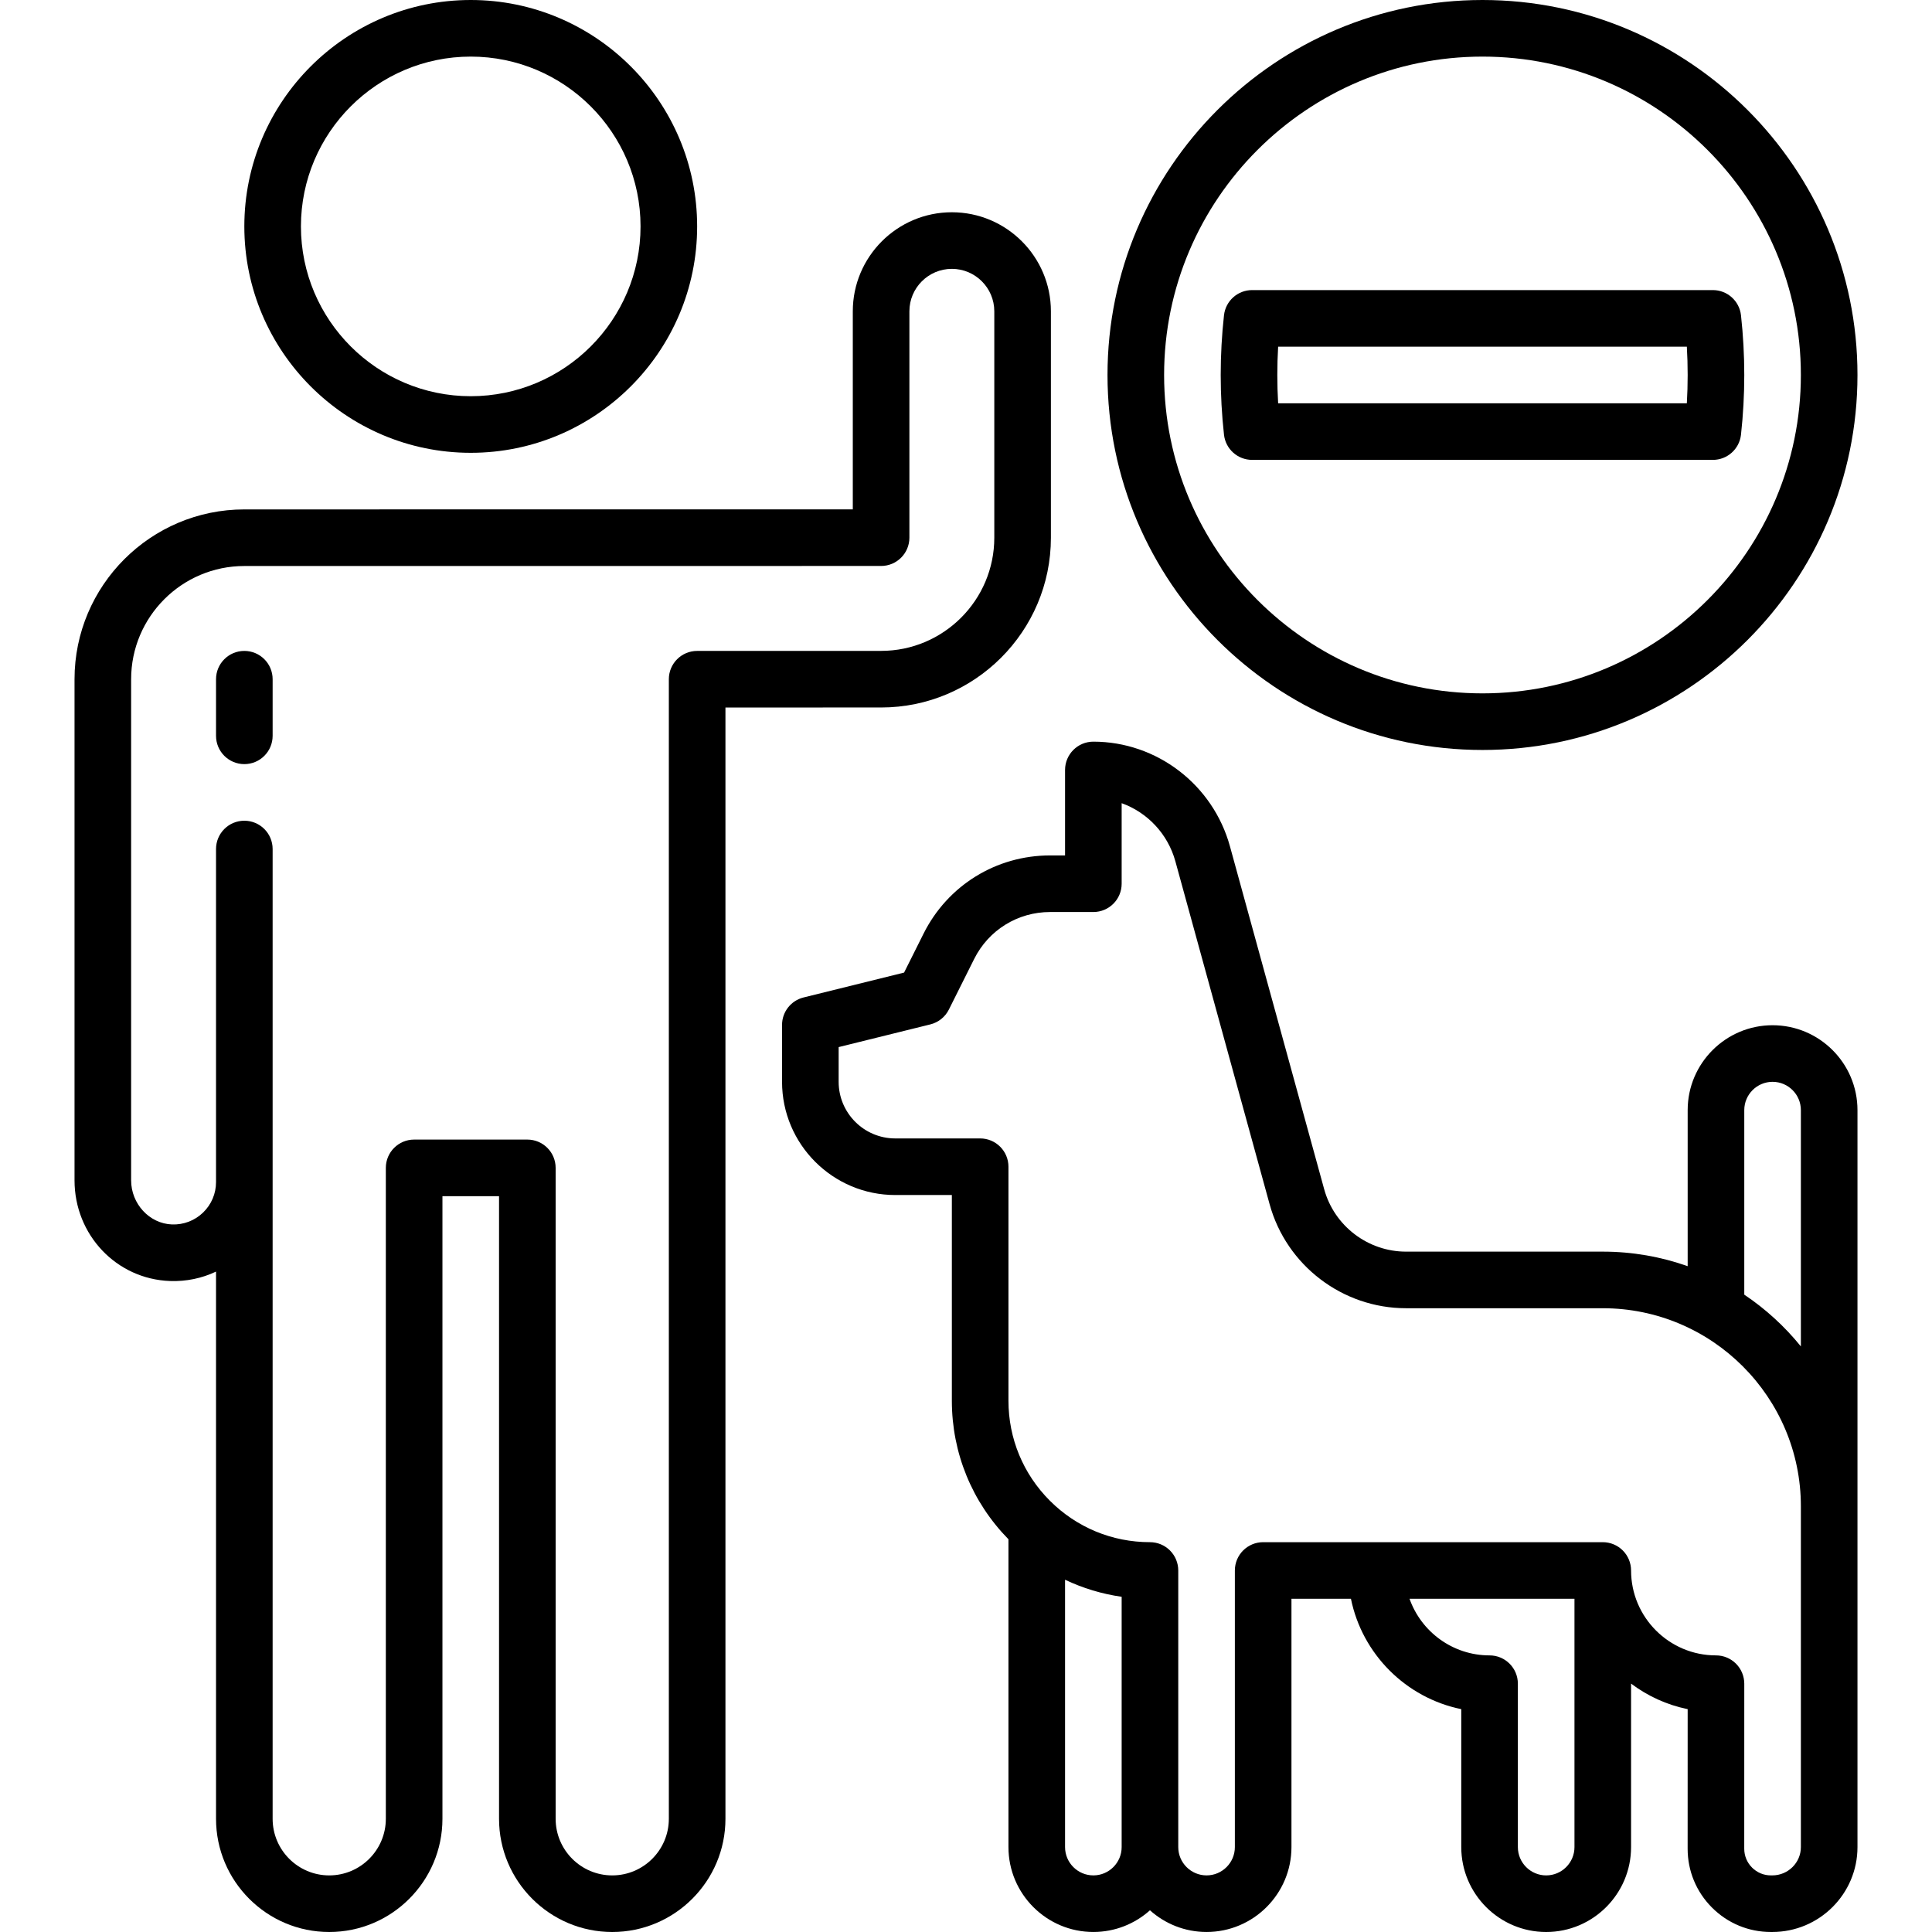
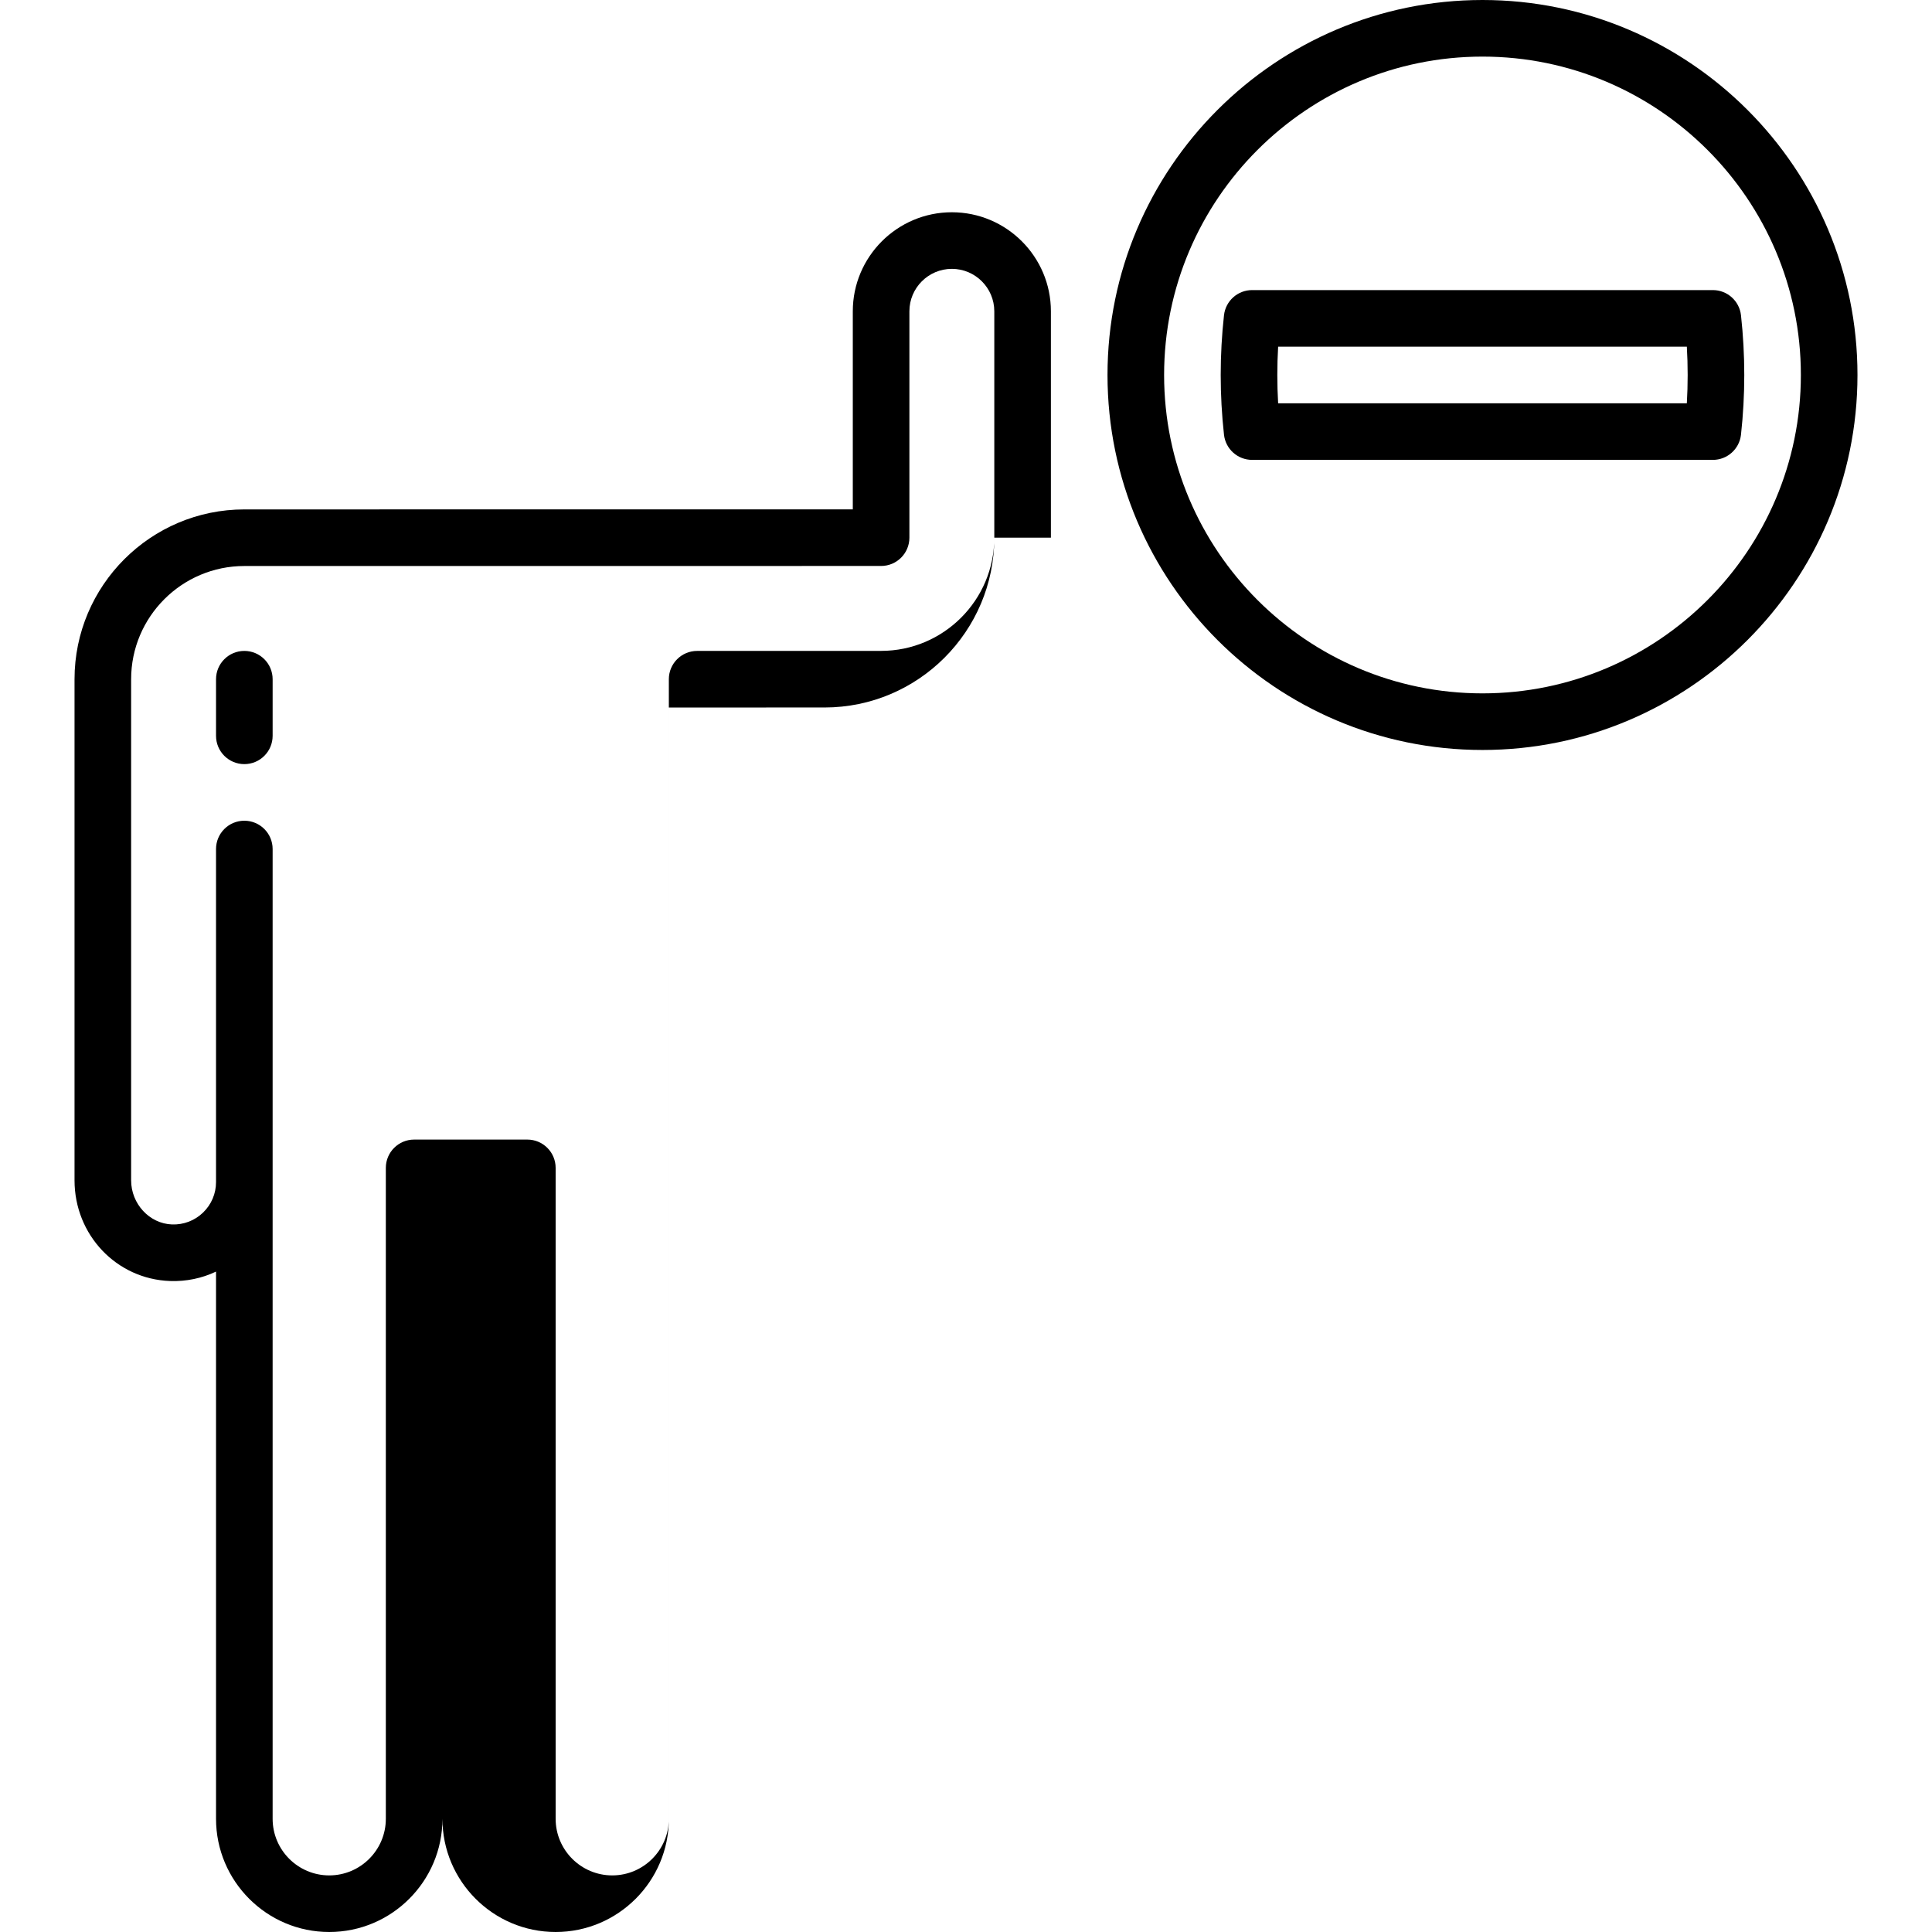
<svg xmlns="http://www.w3.org/2000/svg" id="Capa_1" enable-background="new 0 0 512 512" height="512" viewBox="0 0 512 512" width="512">
  <g>
-     <path d="m124.75 120c33.084 0 60-26.916 60-60s-26.916-60-60-60-60 26.916-60 60 26.916 60 60 60zm0-105c24.813 0 45 20.187 45 45s-20.187 45-45 45-45-20.187-45-45 20.187-45 45-45z" />
    <path d="m64.75 172.5c-4.143 0-7.5 3.358-7.5 7.5v15c0 4.142 3.357 7.5 7.5 7.5s7.5-3.358 7.5-7.5v-15c0-4.142-3.357-7.5-7.5-7.5z" />
-     <path d="m278.5 142.493v-59.993c0-14.474-11.775-26.25-26.25-26.25s-26.25 11.776-26.25 26.25v52.488l-161.25.012c-24.813 0-45 20.187-45 45v132.801c0 14.458 11.113 26.178 25.3 26.682 4.297.156 8.448-.714 12.2-2.498v145.015c0 16.542 13.458 30 30 30s30-13.458 30-30v-165h15v165c0 16.542 13.458 30 30 30s30-13.458 30-30v-294.501l41.256-.006c24.809-.003 44.994-20.19 44.994-45zm-93.751 30.007c-4.142 0-7.499 3.358-7.499 7.5v302c0 8.271-6.729 15-15 15s-15-6.729-15-15v-172.5c0-4.142-3.357-7.5-7.5-7.5h-30c-4.143 0-7.5 3.358-7.5 7.5v172.5c0 8.271-6.729 15-15 15s-15-6.729-15-15v-257c0-4.142-3.357-7.5-7.5-7.5s-7.5 3.358-7.5 7.5v88.25c0 3.081-1.222 5.957-3.439 8.097-2.216 2.139-5.157 3.254-8.228 3.146-5.974-.212-10.833-5.458-10.833-11.692v-132.801c0-16.542 13.458-30 30.001-30l168.75-.012c4.142 0 7.499-3.358 7.499-7.5v-59.988c0-6.203 5.047-11.25 11.25-11.25s11.25 5.047 11.25 11.25v59.993c0 16.54-13.456 29.998-29.996 30z" />
-     <path d="m469.75 271.696c-12.406 0-22.5 10.093-22.5 22.5v41.356c-7.04-2.496-14.615-3.855-22.5-3.855h-52.132c-10.099 0-19.02-6.801-21.696-16.538l-24.972-90.869c-4.489-16.335-19.376-27.744-36.2-27.744-4.143 0-7.5 3.358-7.5 7.5v22.65h-3.959c-14.296 0-27.147 7.943-33.541 20.729l-5.161 10.321-26.641 6.594c-3.348.828-5.698 3.832-5.698 7.28v15.075c0 16.542 13.458 30 30 30h15v54.5c0 13.84 5.328 26.856 15 36.726v81.574c0 12.407 10.094 22.5 22.5 22.5 5.758 0 11.016-2.177 15-5.748 3.984 3.571 9.242 5.748 15 5.748 12.406 0 22.5-10.093 22.5-22.5v-65.804h15.762c2.991 14.672 14.567 26.259 29.238 29.25v36.559c0 12.407 10.094 22.5 22.5 22.5s22.5-10.093 22.5-22.5v-43.327c4.363 3.283 9.459 5.639 14.999 6.769l-.008 36.993c-.001 5.893 2.293 11.433 6.459 15.6 4.167 4.167 9.707 6.462 15.6 6.462h.377c12.447 0 22.573-10.093 22.573-22.5v-195.301c0-12.407-10.094-22.5-22.5-22.5zm-180 225.301c-4.136 0-7.5-3.364-7.5-7.5v-70.85c4.722 2.242 9.765 3.774 15 4.518v66.332c0 4.136-3.364 7.5-7.5 7.5zm120 .003c-4.136 0-7.5-3.364-7.5-7.5v-43.304c0-4.142-3.357-7.5-7.5-7.5-9.778 0-18.115-6.272-21.21-15.003h43.71v65.807c0 4.136-3.364 7.5-7.5 7.5zm67.5-7.503c0 4.136-3.397 7.5-7.573 7.5h-.377c-1.886 0-3.658-.734-4.991-2.068s-2.067-3.107-2.067-4.992l.009-43.74c0-1.989-.79-3.897-2.196-5.304s-3.314-2.197-5.304-2.197c-12.406 0-22.5-10.095-22.5-22.503 0-1.989-.79-3.897-2.196-5.303-1.407-1.407-3.314-2.197-5.304-2.197h-90c-4.143 0-7.5 3.358-7.5 7.5v73.304c0 4.136-3.364 7.5-7.5 7.5s-7.5-3.364-7.5-7.5v-73.304c0-1.989-.79-3.897-2.197-5.303-1.406-1.407-3.313-2.197-5.303-2.197-10.017 0-19.434-3.899-26.517-10.982s-10.983-16.499-10.983-26.515v-62c0-4.142-3.357-7.5-7.5-7.5h-22.5c-8.271 0-15-6.729-15-15v-9.205l24.302-6.015c2.132-.527 3.925-1.962 4.906-3.926l6.708-13.416c3.836-7.672 11.548-12.438 20.125-12.438h11.459c4.143 0 7.5-3.358 7.5-7.5v-21.342c6.793 2.44 12.229 8.109 14.237 15.411l24.972 90.868c4.459 16.229 19.329 27.563 36.159 27.563h52.132c28.948 0 52.5 23.551 52.5 52.5v90.301zm0-132.683c-4.278-5.289-9.336-9.92-15-13.718v-48.9c0-4.136 3.364-7.5 7.5-7.5s7.5 3.364 7.5 7.5z" />
+     <path d="m278.5 142.493v-59.993c0-14.474-11.775-26.25-26.25-26.25s-26.25 11.776-26.25 26.25v52.488l-161.25.012c-24.813 0-45 20.187-45 45v132.801c0 14.458 11.113 26.178 25.3 26.682 4.297.156 8.448-.714 12.2-2.498v145.015c0 16.542 13.458 30 30 30s30-13.458 30-30v-165v165c0 16.542 13.458 30 30 30s30-13.458 30-30v-294.501l41.256-.006c24.809-.003 44.994-20.19 44.994-45zm-93.751 30.007c-4.142 0-7.499 3.358-7.499 7.5v302c0 8.271-6.729 15-15 15s-15-6.729-15-15v-172.5c0-4.142-3.357-7.5-7.5-7.5h-30c-4.143 0-7.5 3.358-7.5 7.5v172.5c0 8.271-6.729 15-15 15s-15-6.729-15-15v-257c0-4.142-3.357-7.5-7.5-7.5s-7.5 3.358-7.5 7.5v88.25c0 3.081-1.222 5.957-3.439 8.097-2.216 2.139-5.157 3.254-8.228 3.146-5.974-.212-10.833-5.458-10.833-11.692v-132.801c0-16.542 13.458-30 30.001-30l168.75-.012c4.142 0 7.499-3.358 7.499-7.5v-59.988c0-6.203 5.047-11.25 11.25-11.25s11.25 5.047 11.25 11.25v59.993c0 16.54-13.456 29.998-29.996 30z" />
    <path d="m392.875 198.75c54.796 0 99.375-44.58 99.375-99.375s-44.579-99.375-99.375-99.375-99.375 44.58-99.375 99.375 44.579 99.375 99.375 99.375zm0-183.75c46.524 0 84.375 37.851 84.375 84.375s-37.851 84.375-84.375 84.375-84.375-37.851-84.375-84.375 37.851-84.375 84.375-84.375z" />
    <path d="m461.379 115.2c.578-5.223.871-10.547.871-15.825s-.293-10.602-.871-15.825c-.42-3.8-3.631-6.675-7.454-6.675h-122.1c-3.823 0-7.034 2.875-7.454 6.675-.578 5.223-.871 10.547-.871 15.825s.293 10.602.871 15.825c.42 3.8 3.631 6.675 7.454 6.675h122.1c3.823 0 7.034-2.875 7.454-6.675zm-14.347-8.325h-108.314c-.145-2.498-.218-5.005-.218-7.5s.073-5.002.218-7.5h108.314c.145 2.498.218 5.005.218 7.5s-.073 5.002-.218 7.5z" />
  </g>
</svg>